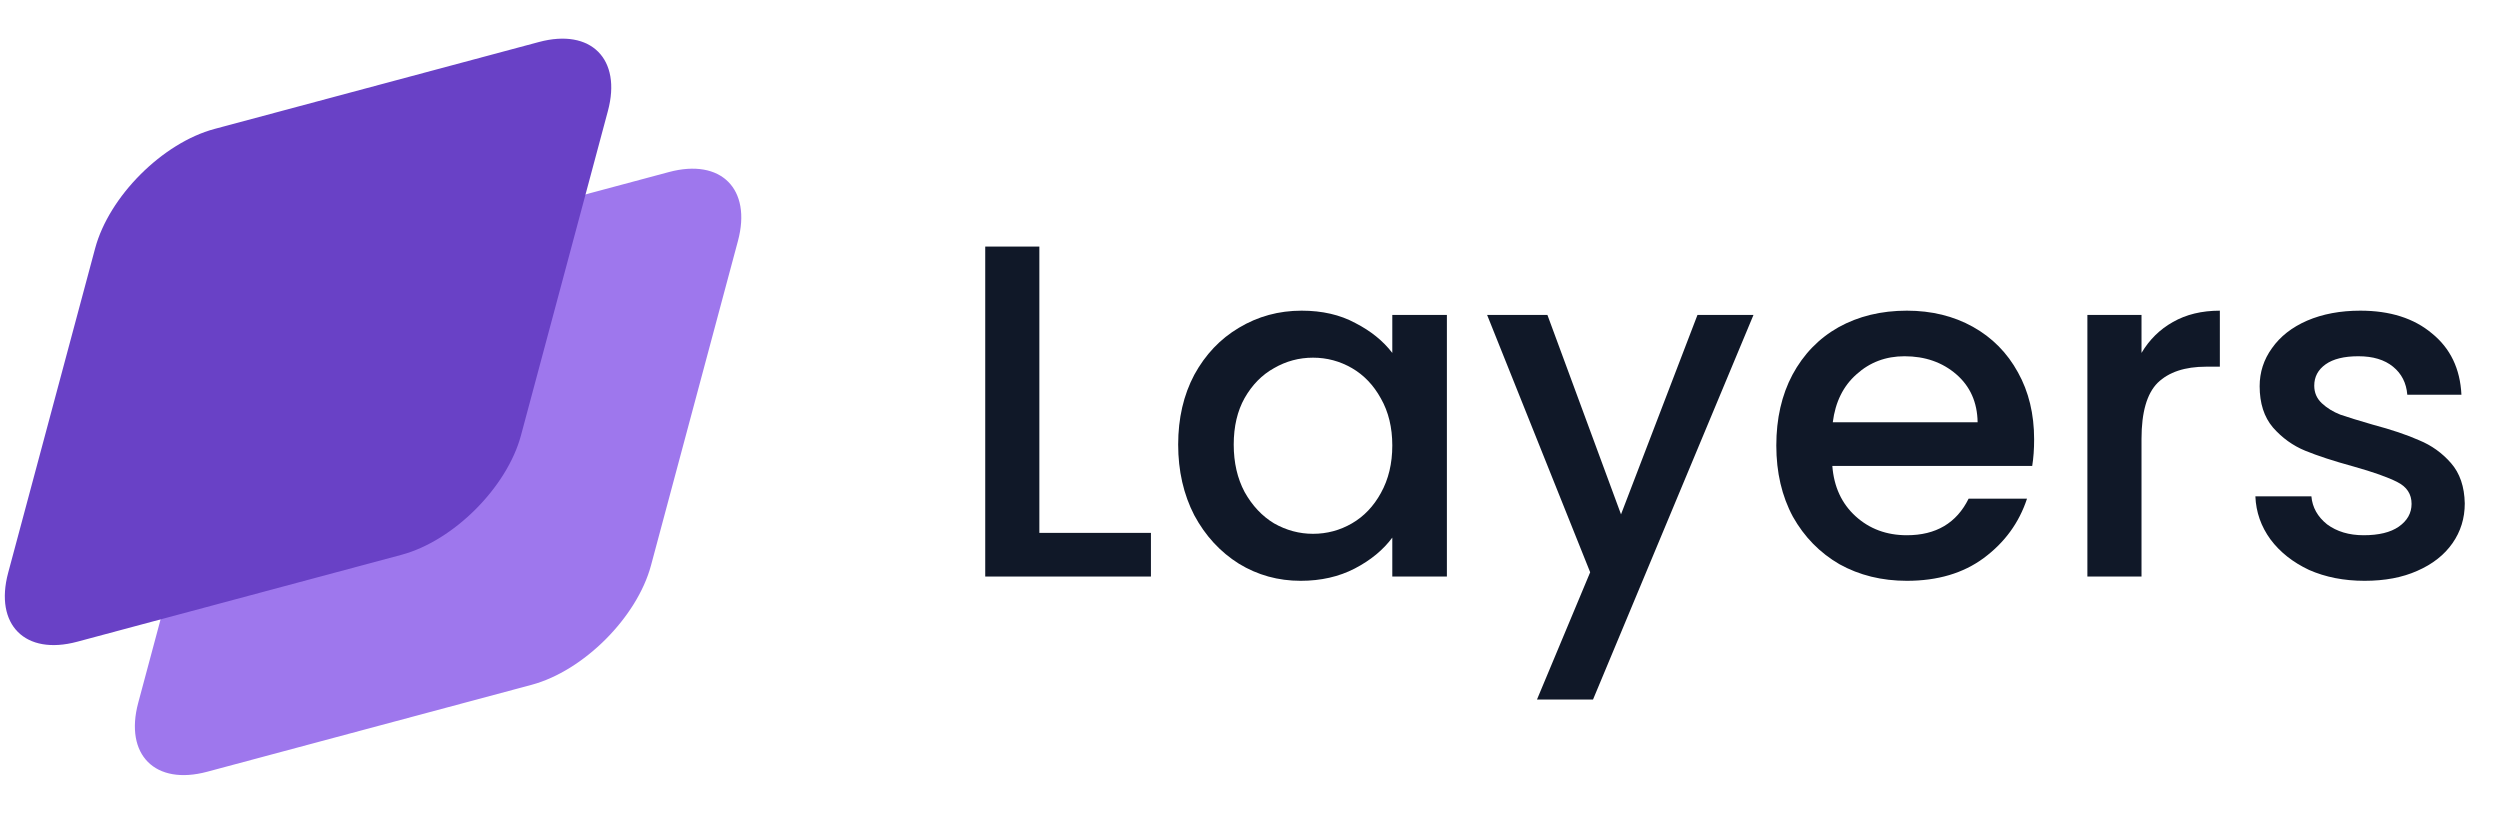
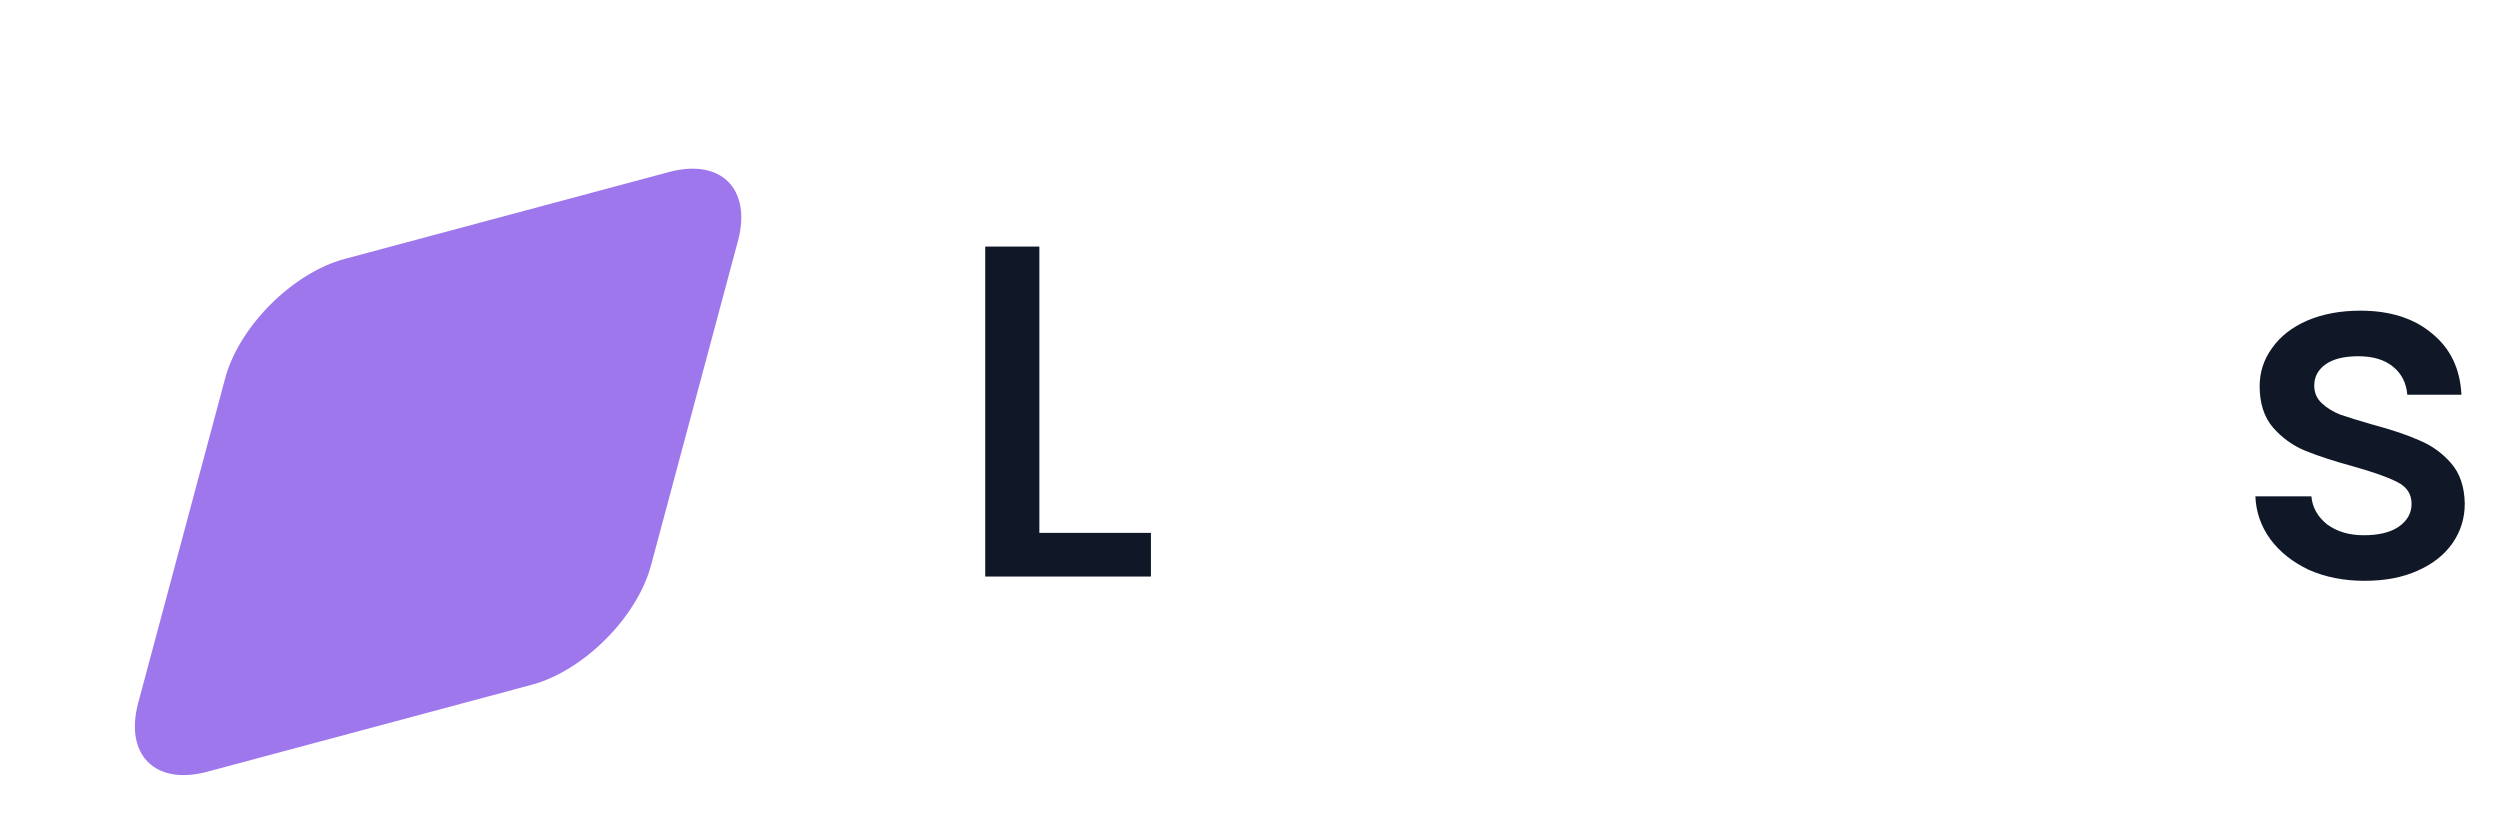
<svg xmlns="http://www.w3.org/2000/svg" width="86" height="28" viewBox="0 0 86 28" fill="none">
  <g style="mix-blend-mode:luminosity">
    <path d="M7.745 13.017C8.225 11.227 10.065 9.388 11.854 8.908L23.013 5.918C24.803 5.438 25.865 6.5 25.385 8.29L22.395 19.448C21.915 21.238 20.076 23.078 18.286 23.558L7.127 26.548C5.337 27.028 4.275 25.965 4.755 24.176L7.745 13.017Z" fill="#9E77ED" />
-     <path d="M3.272 8.545C3.751 6.755 5.591 4.915 7.381 4.435L18.54 1.445C20.329 0.965 21.392 2.028 20.912 3.817L17.922 14.976C17.442 16.766 15.602 18.605 13.812 19.085L2.654 22.076C0.864 22.555 -0.198 21.493 0.281 19.703L3.272 8.545Z" fill="#6941C6" />
    <path d="M35.754 18.331H39.592V19.833H33.892V8.482H35.754V18.331Z" fill="#101828" />
-     <path d="M40.529 15.293C40.529 14.389 40.714 13.589 41.084 12.892C41.465 12.195 41.977 11.656 42.619 11.275C43.273 10.883 43.991 10.687 44.775 10.687C45.483 10.687 46.098 10.828 46.621 11.111C47.154 11.384 47.579 11.727 47.895 12.14V10.834H49.773V19.833H47.895V18.494C47.579 18.919 47.149 19.273 46.605 19.556C46.06 19.839 45.439 19.98 44.742 19.98C43.969 19.98 43.262 19.784 42.619 19.392C41.977 18.989 41.465 18.434 41.084 17.726C40.714 17.008 40.529 16.197 40.529 15.293ZM47.895 15.325C47.895 14.705 47.764 14.166 47.503 13.708C47.252 13.251 46.92 12.903 46.507 12.663C46.093 12.424 45.646 12.304 45.167 12.304C44.688 12.304 44.242 12.424 43.828 12.663C43.414 12.892 43.077 13.235 42.815 13.692C42.565 14.139 42.44 14.672 42.44 15.293C42.44 15.913 42.565 16.458 42.815 16.926C43.077 17.394 43.414 17.754 43.828 18.004C44.252 18.244 44.699 18.363 45.167 18.363C45.646 18.363 46.093 18.244 46.507 18.004C46.92 17.765 47.252 17.416 47.503 16.959C47.764 16.491 47.895 15.946 47.895 15.325Z" fill="#101828" />
-     <path d="M60.32 10.834L54.8 24.064H52.872L54.702 19.686L51.157 10.834H53.231L55.763 17.694L58.393 10.834H60.32Z" fill="#101828" />
-     <path d="M69.974 15.113C69.974 15.451 69.952 15.755 69.908 16.028H63.032C63.087 16.746 63.353 17.323 63.832 17.759C64.311 18.195 64.9 18.412 65.596 18.412C66.598 18.412 67.306 17.993 67.72 17.155H69.729C69.457 17.982 68.961 18.663 68.242 19.196C67.535 19.719 66.653 19.98 65.596 19.98C64.736 19.98 63.963 19.79 63.277 19.409C62.602 19.017 62.068 18.472 61.676 17.775C61.295 17.068 61.105 16.251 61.105 15.325C61.105 14.4 61.29 13.589 61.66 12.892C62.041 12.184 62.569 11.639 63.244 11.258C63.93 10.877 64.714 10.687 65.596 10.687C66.446 10.687 67.203 10.872 67.867 11.242C68.531 11.612 69.048 12.135 69.418 12.81C69.789 13.474 69.974 14.242 69.974 15.113ZM68.03 14.525C68.019 13.839 67.774 13.289 67.295 12.875C66.816 12.462 66.222 12.255 65.515 12.255C64.872 12.255 64.322 12.462 63.865 12.875C63.408 13.278 63.136 13.828 63.048 14.525H68.03Z" fill="#101828" />
-     <path d="M73.668 12.14C73.94 11.683 74.3 11.329 74.746 11.079C75.203 10.817 75.742 10.687 76.363 10.687V12.614H75.889C75.16 12.614 74.605 12.799 74.223 13.169C73.853 13.54 73.668 14.182 73.668 15.097V19.833H71.806V10.834H73.668V12.14Z" fill="#101828" />
    <path d="M81.341 19.98C80.633 19.98 79.996 19.855 79.43 19.605C78.875 19.343 78.434 18.995 78.107 18.559C77.781 18.113 77.606 17.617 77.585 17.073H79.512C79.545 17.454 79.724 17.775 80.051 18.037C80.388 18.287 80.808 18.412 81.309 18.412C81.831 18.412 82.234 18.314 82.517 18.118C82.811 17.912 82.958 17.65 82.958 17.334C82.958 16.997 82.795 16.746 82.468 16.583C82.153 16.42 81.646 16.24 80.949 16.044C80.274 15.859 79.724 15.679 79.3 15.505C78.875 15.331 78.505 15.064 78.189 14.705C77.884 14.345 77.732 13.872 77.732 13.284C77.732 12.805 77.873 12.369 78.156 11.977C78.439 11.574 78.842 11.258 79.365 11.03C79.898 10.801 80.508 10.687 81.194 10.687C82.218 10.687 83.04 10.948 83.661 11.471C84.292 11.982 84.63 12.685 84.673 13.578H82.811C82.779 13.175 82.615 12.854 82.321 12.614C82.027 12.374 81.63 12.255 81.129 12.255C80.639 12.255 80.263 12.347 80.002 12.532C79.741 12.717 79.61 12.963 79.61 13.267C79.61 13.507 79.697 13.708 79.871 13.872C80.046 14.035 80.258 14.166 80.508 14.264C80.759 14.351 81.129 14.465 81.619 14.607C82.272 14.781 82.806 14.961 83.22 15.146C83.644 15.32 84.009 15.581 84.314 15.93C84.619 16.278 84.777 16.741 84.788 17.318C84.788 17.83 84.646 18.287 84.363 18.69C84.08 19.093 83.677 19.409 83.154 19.637C82.642 19.866 82.038 19.98 81.341 19.98Z" fill="#101828" />
  </g>
</svg>